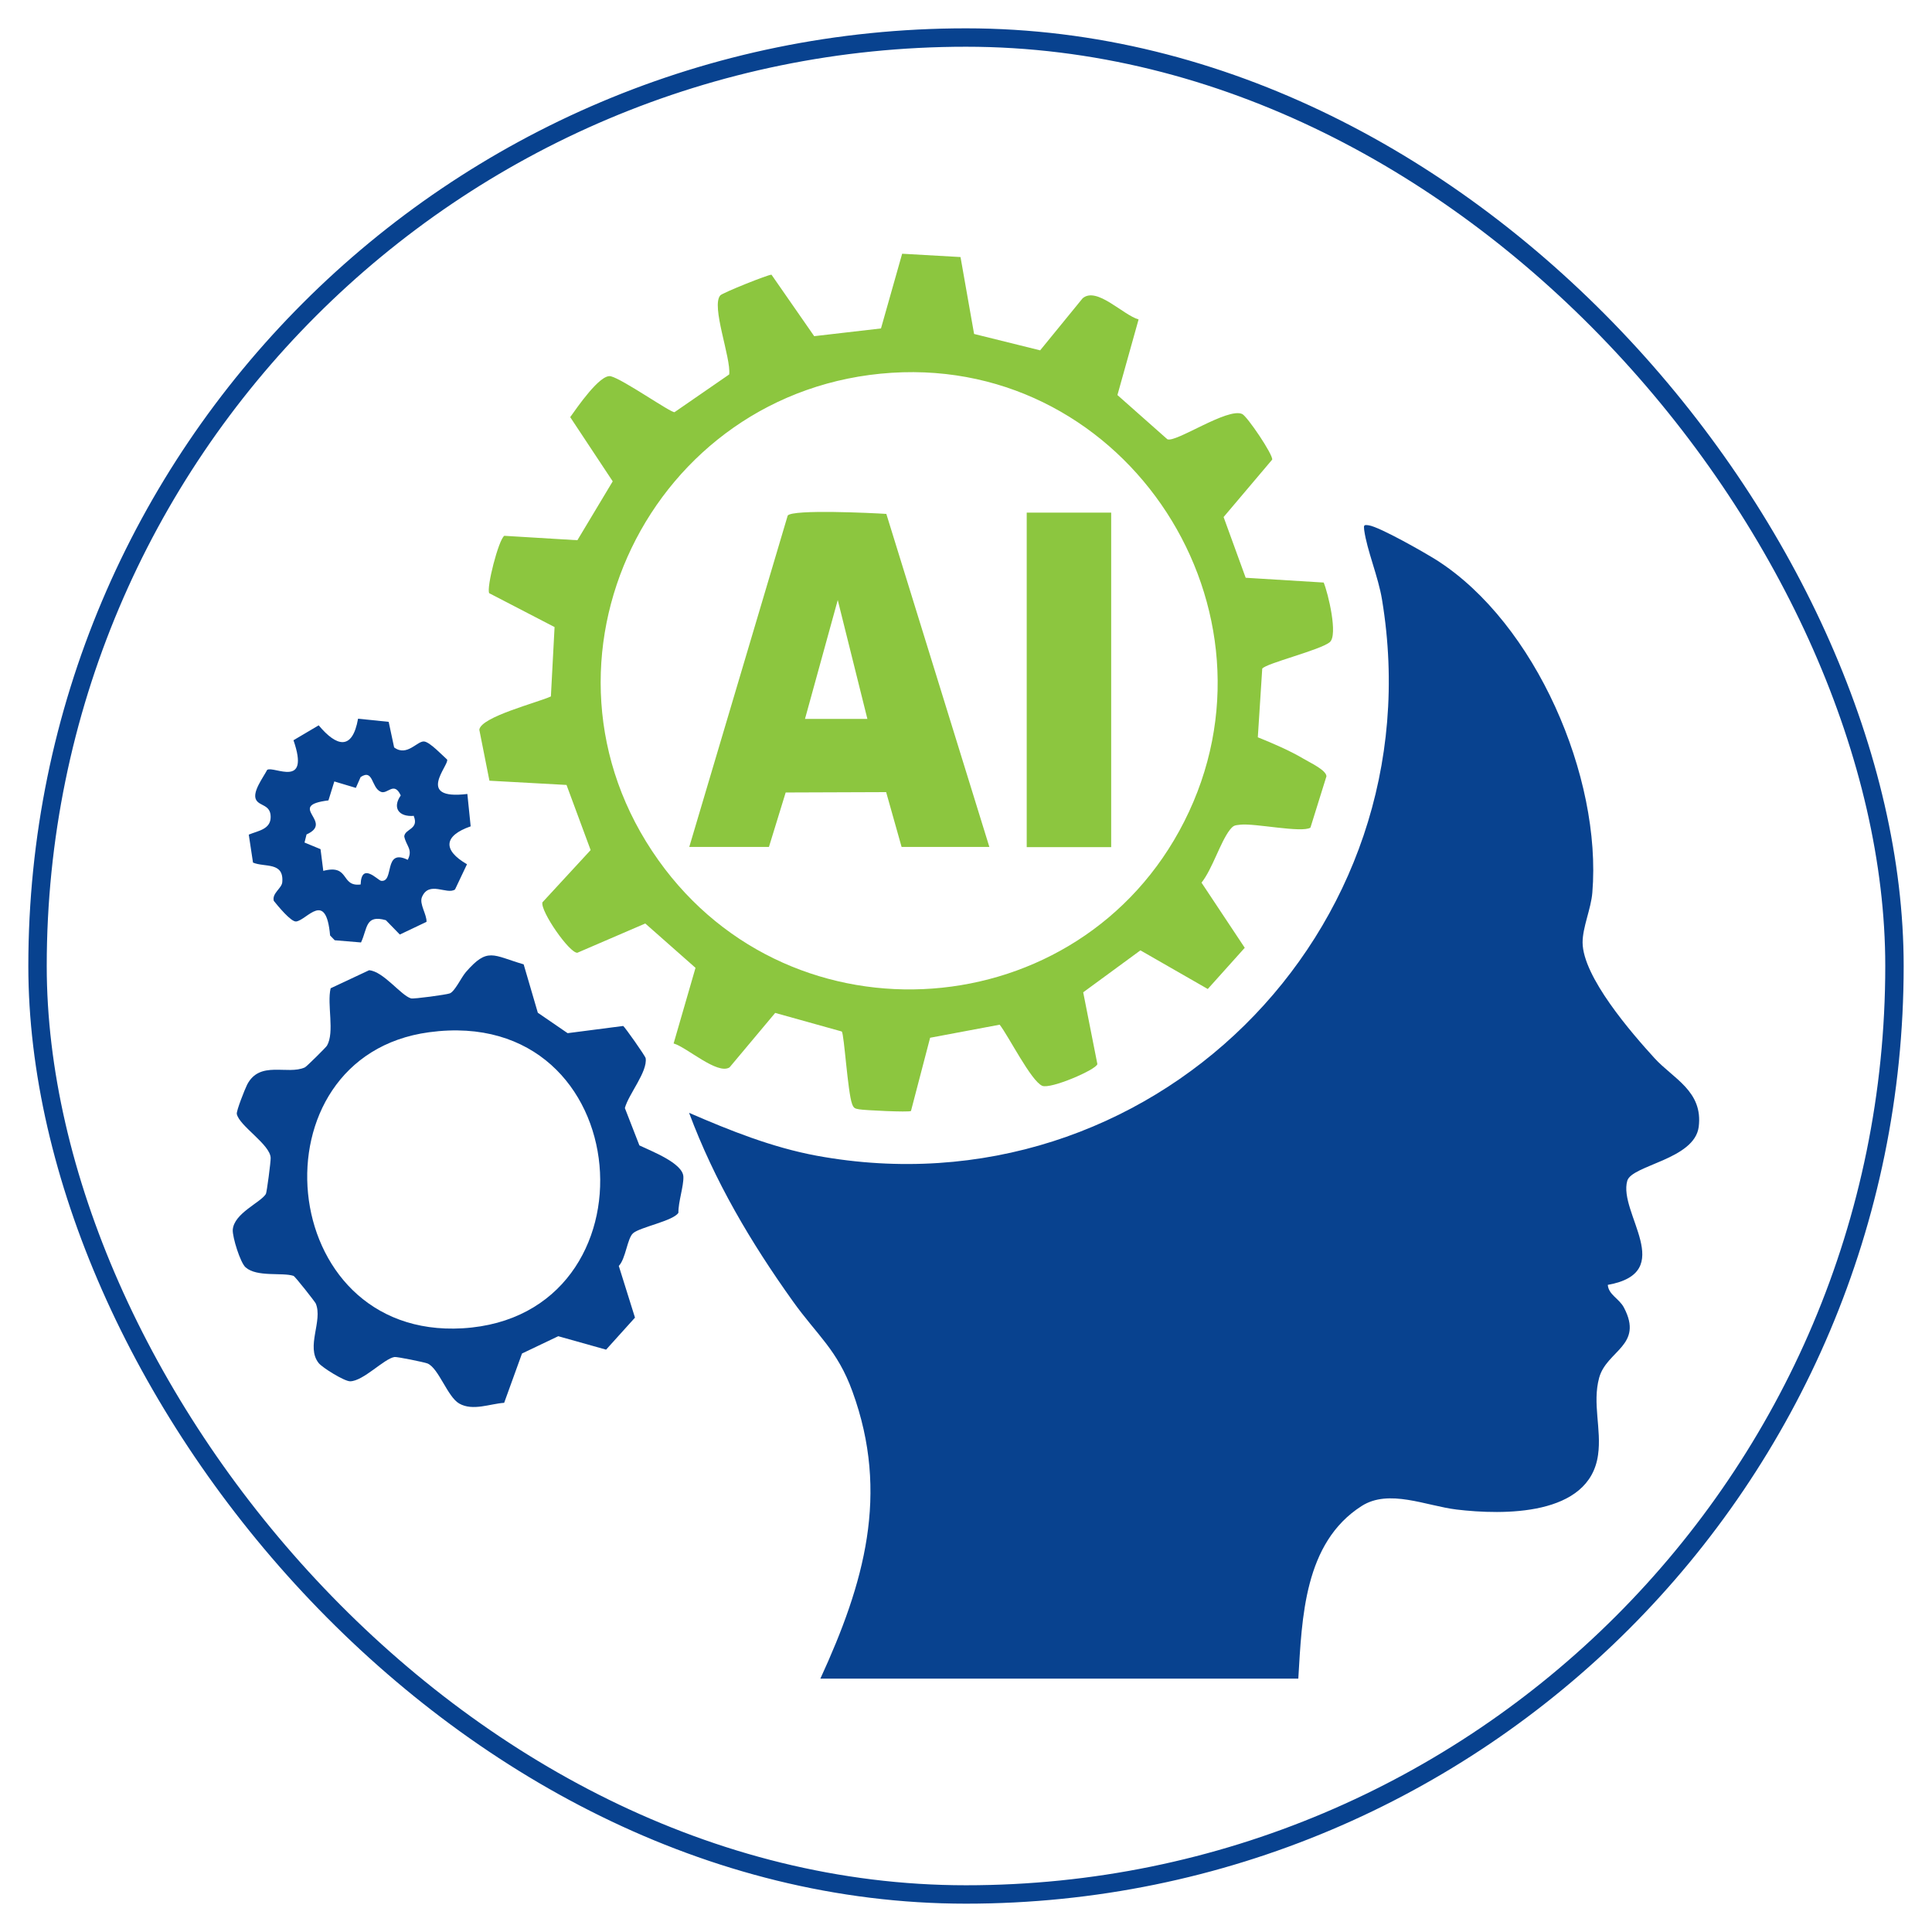
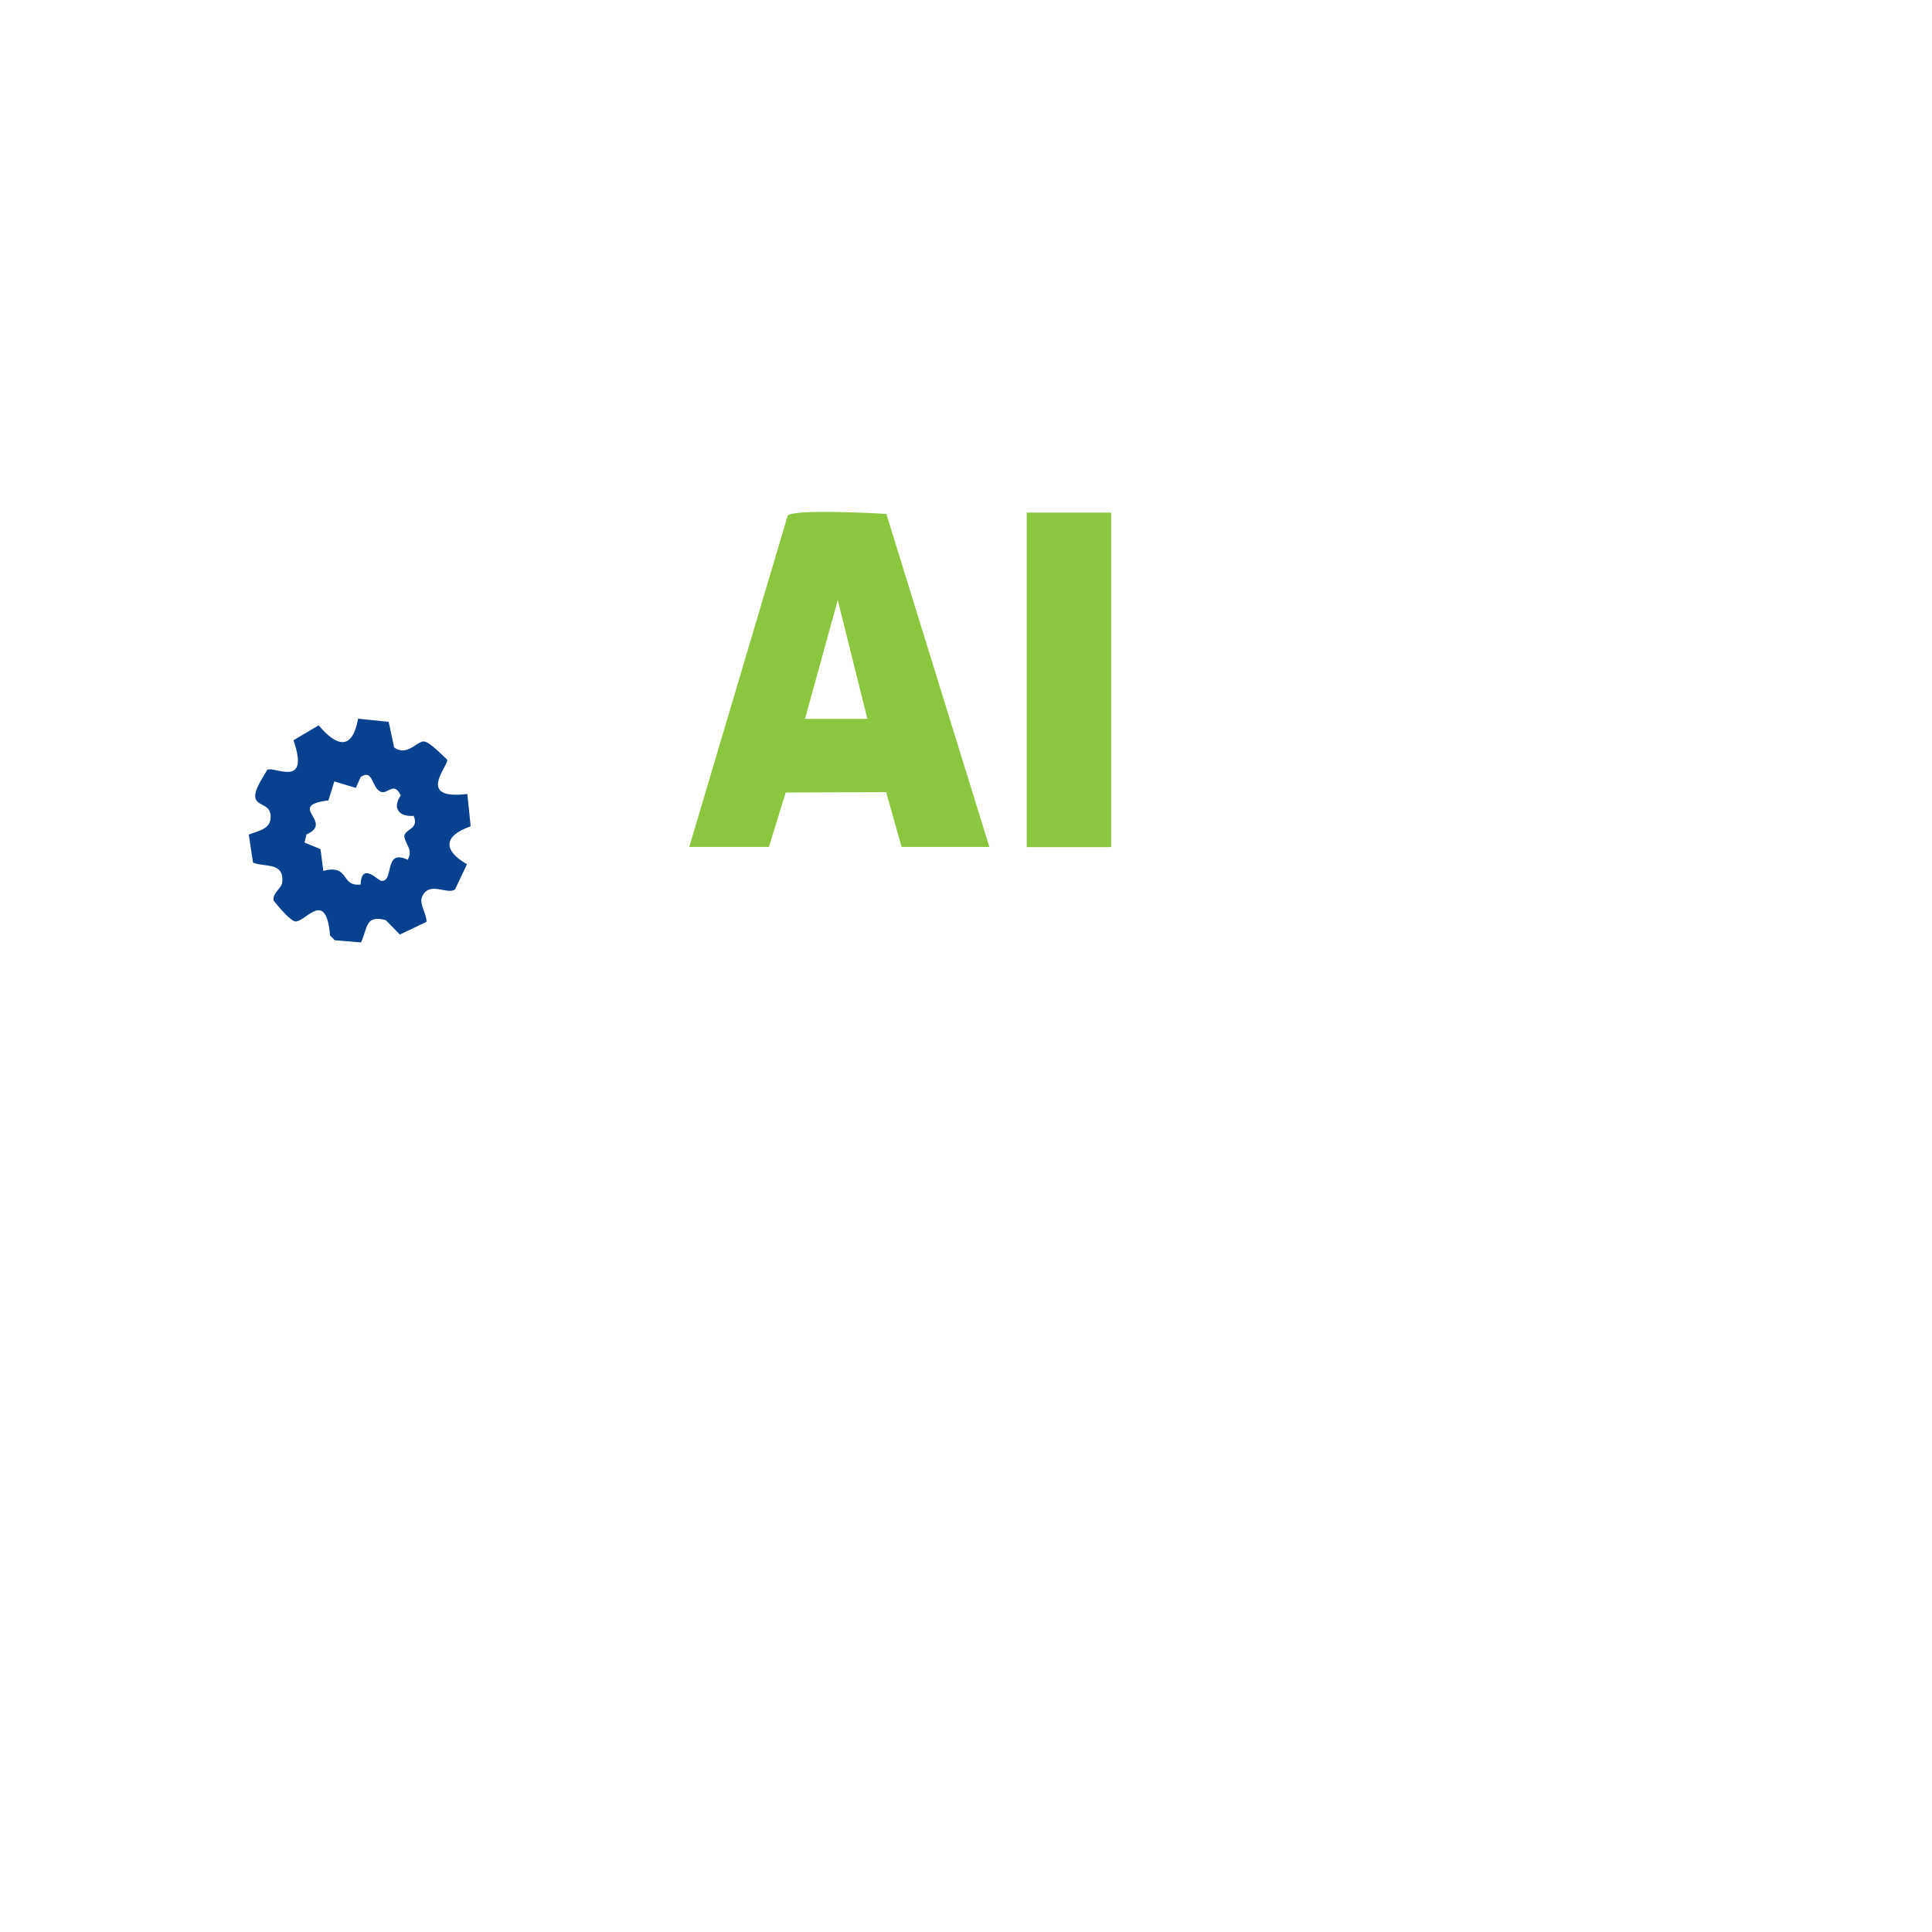
<svg xmlns="http://www.w3.org/2000/svg" id="Layer_1" data-name="Layer 1" viewBox="0 0 105 105">
  <defs>
    <style>      .cls-1 {        fill: #8cc63f;      }      .cls-2 {        fill: none;        stroke: #08428f;        stroke-miterlimit: 10;      }      .cls-3 {        fill: #08428f;      }    </style>
  </defs>
-   <rect class="cls-2" x="2.04" y="2.04" width="100.92" height="100.92" rx="50.46" ry="50.46" />
  <g>
-     <path class="cls-3" d="M44.59,91.22c2.37-5.16,3.77-10.02,1.74-15.59-.82-2.27-1.92-3.06-3.24-4.91-2.3-3.22-4.25-6.52-5.64-10.24,2.24.97,4.51,1.88,6.93,2.33,18.05,3.32,33.72-12.14,30.73-30.22-.2-1.24-.82-2.68-.97-3.79-.03-.26-.02-.29.25-.25.6.09,3.07,1.5,3.7,1.9,5.37,3.43,8.97,11.79,8.45,18.06-.07.88-.53,1.88-.53,2.71.01,1.87,2.66,4.92,3.91,6.29,1.01,1.11,2.65,1.79,2.4,3.74-.24,1.77-3.63,2.07-3.88,2.92-.51,1.74,2.75,4.98-1.06,5.66.04.54.62.74.88,1.24,1.08,2.06-.94,2.32-1.35,3.81-.38,1.4.14,2.79-.06,4.19-.46,3.35-5.18,3.27-7.69,2.97-1.65-.2-3.68-1.14-5.16-.19-3.13,2-3.24,6.08-3.44,9.38h-25.99Z" />
-     <path class="cls-1" d="M52.2,13.96l.74,4.19,3.59.89,2.31-2.83c.77-.65,2.19.91,3.04,1.15l-1.15,4.11,2.71,2.4c.44.22,3.28-1.74,4.07-1.37.27.12,1.69,2.22,1.63,2.48l-2.64,3.12,1.2,3.3,4.24.26c.24.58.79,2.86.33,3.24-.51.43-3.47,1.15-3.67,1.44l-.24,3.73c.82.33,1.73.72,2.49,1.17.33.2,1.23.61,1.24.95l-.87,2.79c-.47.3-3.03-.25-3.81-.16-.31.04-.36.02-.57.28-.52.67-.95,2.13-1.54,2.87l2.35,3.54-2.01,2.24-3.66-2.1-3.11,2.28.77,3.9c-.05.3-2.55,1.38-3,1.18-.61-.27-1.83-2.71-2.31-3.32l-3.78.71-1.04,3.98c-.12.08-2.55-.04-2.81-.09-.23-.04-.3-.05-.39-.29-.24-.65-.43-3.79-.56-3.94l-3.62-1.01-2.48,2.96c-.66.42-2.33-1.1-3.04-1.3l1.19-4.11-2.73-2.41-3.69,1.59c-.42.04-2.02-2.26-1.9-2.74l2.62-2.84-1.31-3.54-4.19-.23-.55-2.77c.08-.7,3.18-1.48,3.89-1.81l.2-3.77-3.55-1.84c-.17-.27.51-2.93.82-3.12l3.97.24,1.92-3.2-2.31-3.49c.36-.5,1.63-2.37,2.21-2.22.67.17,3.26,1.99,3.46,1.95l2.97-2.05c.11-.89-1-3.73-.48-4.3.13-.14,2.62-1.14,2.78-1.12l2.32,3.34,3.63-.42,1.15-4.06,3.17.18ZM48.46,20.26c-13.11.84-20.36,15.72-12.67,26.5,7.28,10.22,22.91,9.06,28.57-2.11,5.81-11.46-3.06-25.21-15.9-24.39Z" />
-     <path class="cls-3" d="M33.86,55.75c.09.05,1.21,1.64,1.23,1.76.11.74-.93,1.96-1.13,2.71l.79,2.03c.64.31,2.36.96,2.39,1.7.02.52-.28,1.37-.27,1.96-.26.44-2.08.78-2.46,1.11-.32.27-.4,1.39-.78,1.78l.88,2.81-1.57,1.74-2.6-.73-1.97.94-.97,2.68c-.77.05-1.7.46-2.44.04-.64-.36-1.12-1.93-1.73-2.18-.18-.07-1.65-.37-1.79-.35-.57.09-1.69,1.31-2.41,1.32-.32,0-1.51-.74-1.71-.99-.71-.89.24-2.3-.16-3.24-.04-.09-1.12-1.47-1.21-1.5-.61-.2-1.98.08-2.6-.46-.29-.25-.72-1.64-.7-2.04.06-.9,1.51-1.48,1.8-1.95.05-.08.27-1.77.26-1.96-.02-.73-1.71-1.74-1.84-2.39-.03-.17.44-1.35.56-1.59.69-1.34,2.2-.51,3.14-.94.08-.03,1.15-1.09,1.2-1.18.43-.74-.01-2.24.2-3.12l2.09-.98c.78.06,1.74,1.38,2.28,1.53.15.04,1.91-.2,2.1-.27.28-.1.62-.86.88-1.16,1.19-1.37,1.46-.91,3.14-.42l.77,2.63,1.62,1.11,3.01-.39ZM23.32,56.1c-9.72,1.31-8.43,16.69,1.82,16.09,10.84-.64,9.61-17.64-1.82-16.09Z" />
    <path class="cls-3" d="M21.13,39.26l.29,1.36c.71.53,1.27-.39,1.65-.32.32.06.96.74,1.23.98.13.29-1.77,2.22,1.1,1.87l.18,1.76c-1.47.51-1.53,1.29-.2,2.06l-.65,1.37c-.44.31-1.42-.5-1.8.42-.15.37.27.94.25,1.34l-1.45.69-.76-.78c-1.13-.32-.99.45-1.35,1.21l-1.43-.12-.25-.26c-.22-2.48-1.24-.85-1.84-.76-.28.04-1.01-.86-1.22-1.12-.11-.41.43-.68.46-1.01.1-1.13-.96-.8-1.59-1.07l-.23-1.52c.5-.21,1.19-.28,1.19-.96s-.6-.58-.79-.93c-.23-.42.39-1.22.6-1.63.37-.23,2.35,1.05,1.43-1.61l1.37-.81c.98,1.17,1.83,1.38,2.14-.36l1.66.17ZM22.5,44.34c-.83.07-1.19-.44-.72-1.11-.37-.8-.72-.03-1.09-.2-.52-.23-.39-1.26-1.09-.8l-.26.59-1.17-.35-.32,1.03c-2.35.29.35,1.16-1.19,1.85l-.11.44.87.36.15,1.18c1.46-.38.92.88,2.03.74.04-1.24.93-.23,1.11-.2.74.1.11-1.79,1.45-1.14.29-.57-.08-.74-.19-1.27.03-.42.81-.38.52-1.1Z" />
    <path class="cls-1" d="M53.76,46.03h-4.76l-.84-2.98-5.46.02-.91,2.96h-4.33l5.35-18.01c.26-.35,4.62-.14,5.36-.09l5.6,18.1ZM47.14,39.07l-1.61-6.46-1.78,6.46h3.4Z" />
    <rect class="cls-1" x="55.8" y="27.86" width="4.59" height="18.18" />
  </g>
</svg>